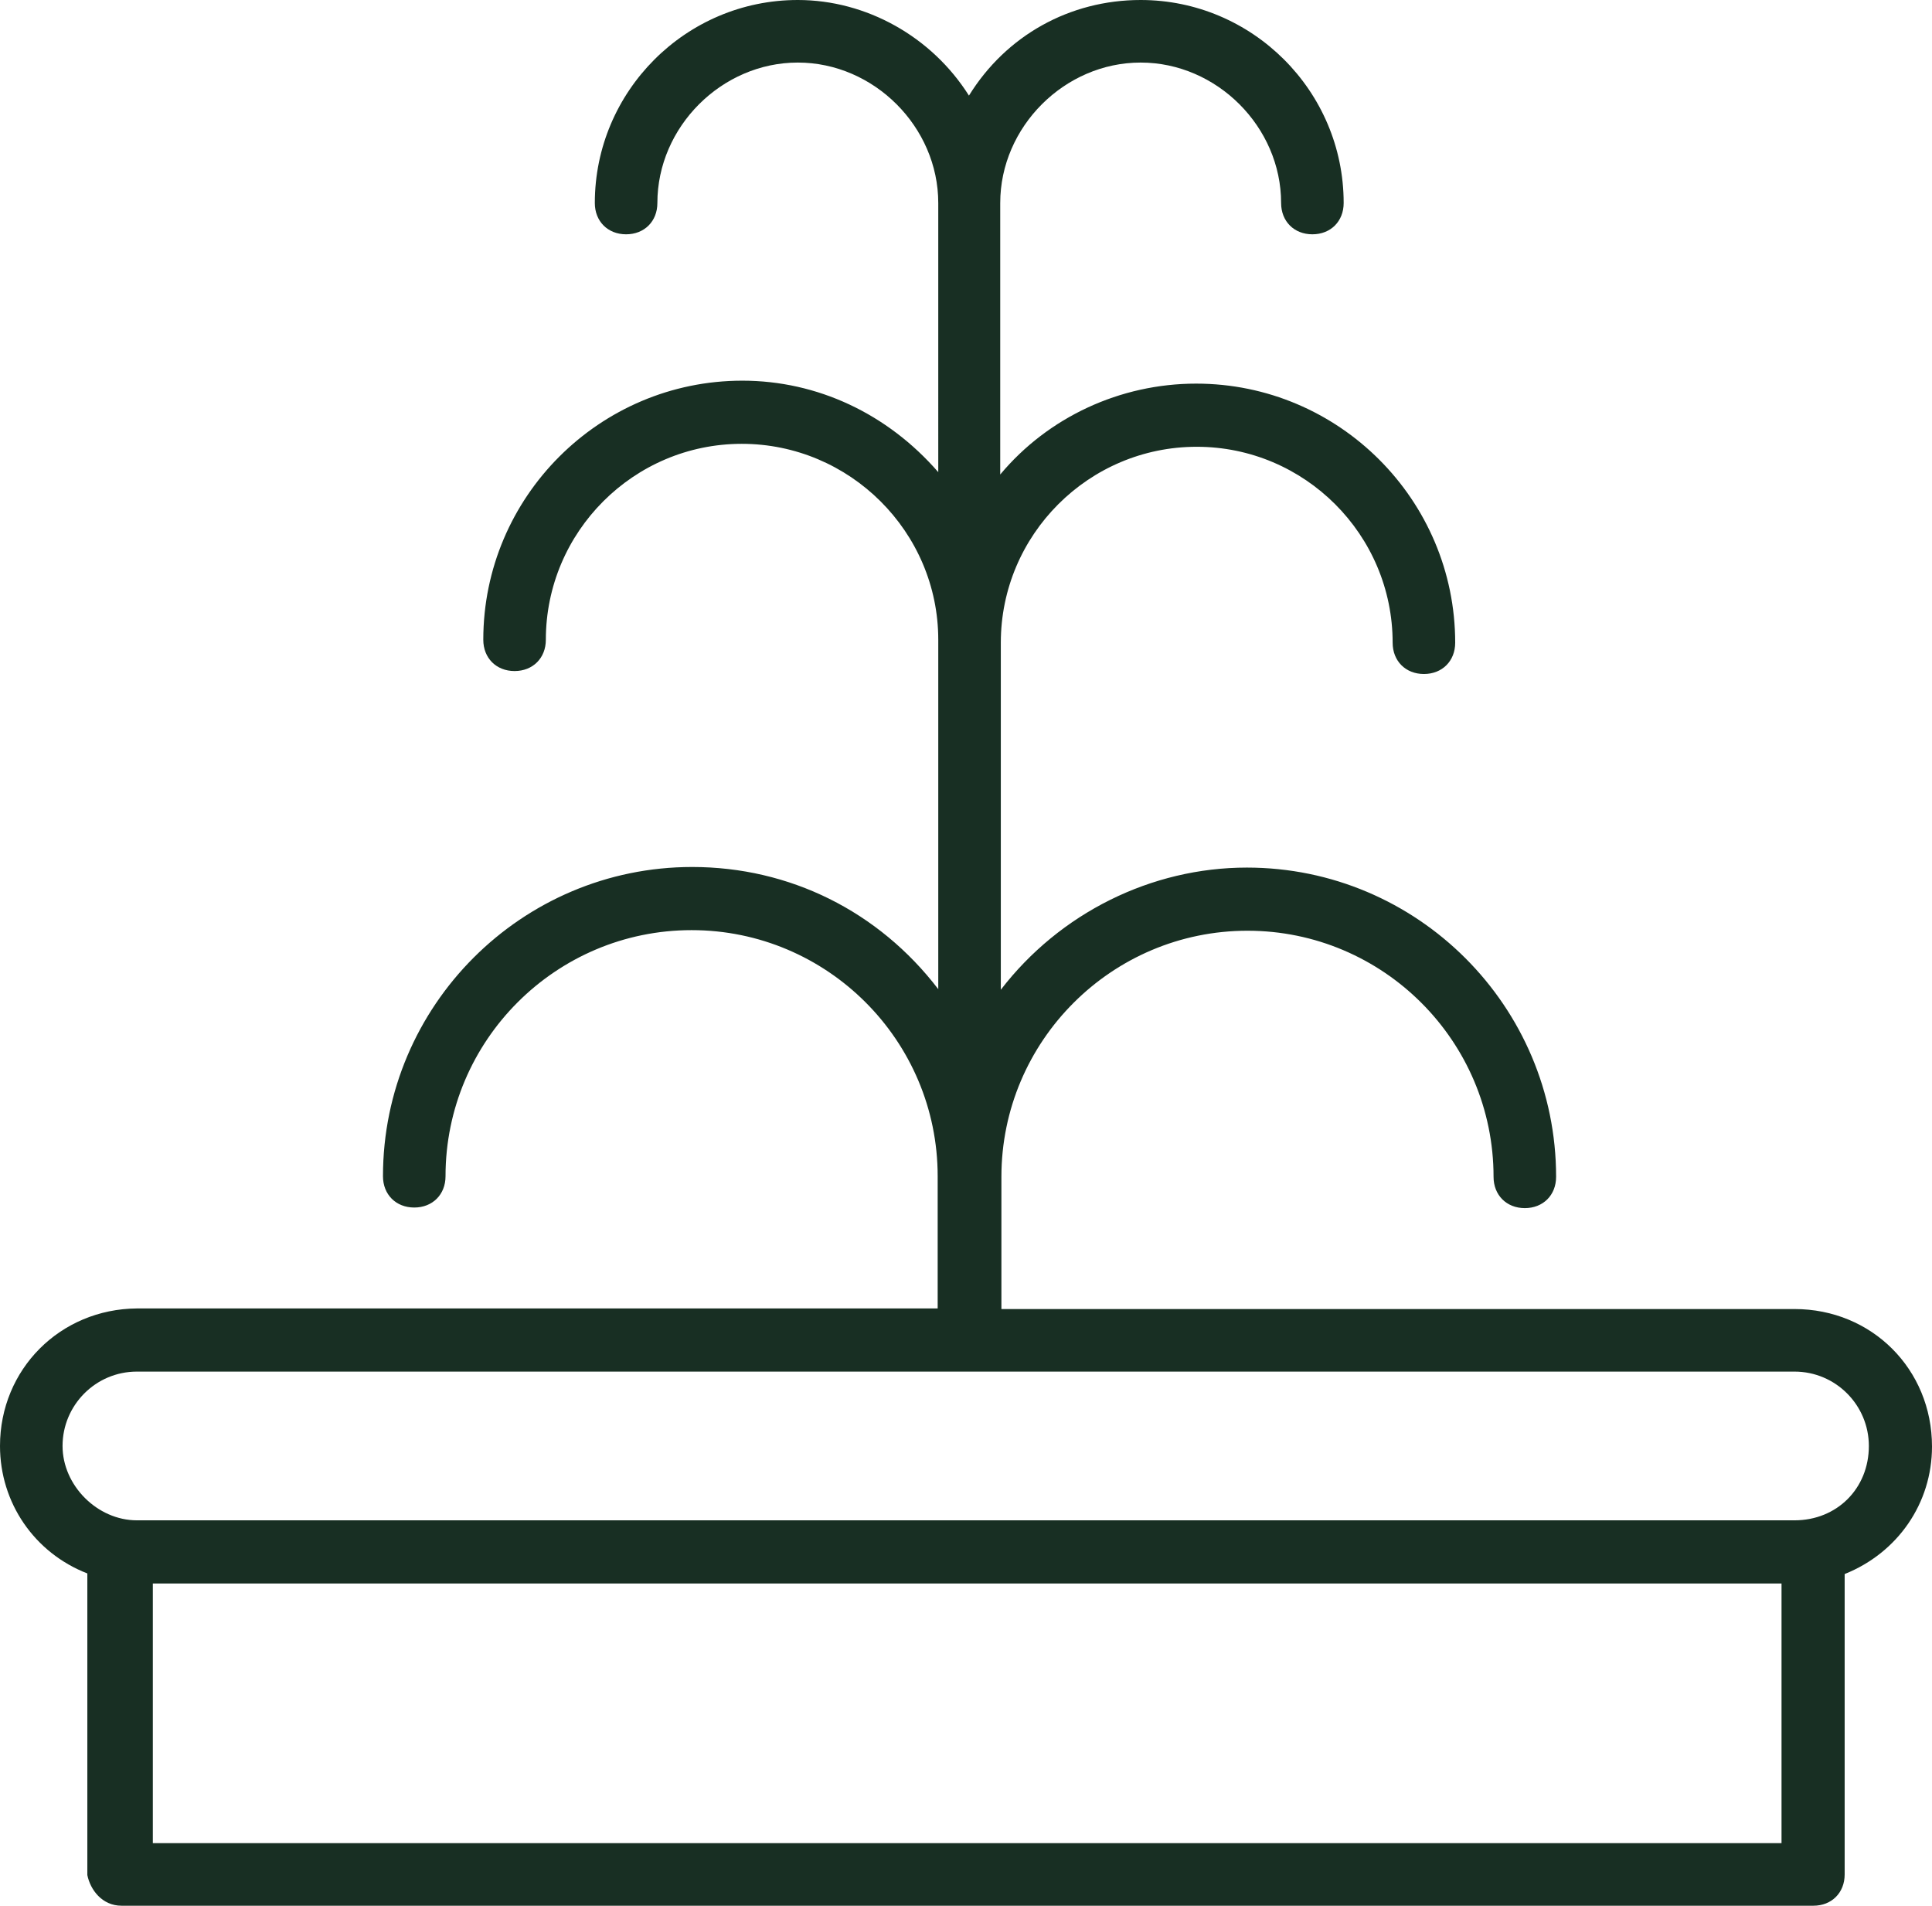
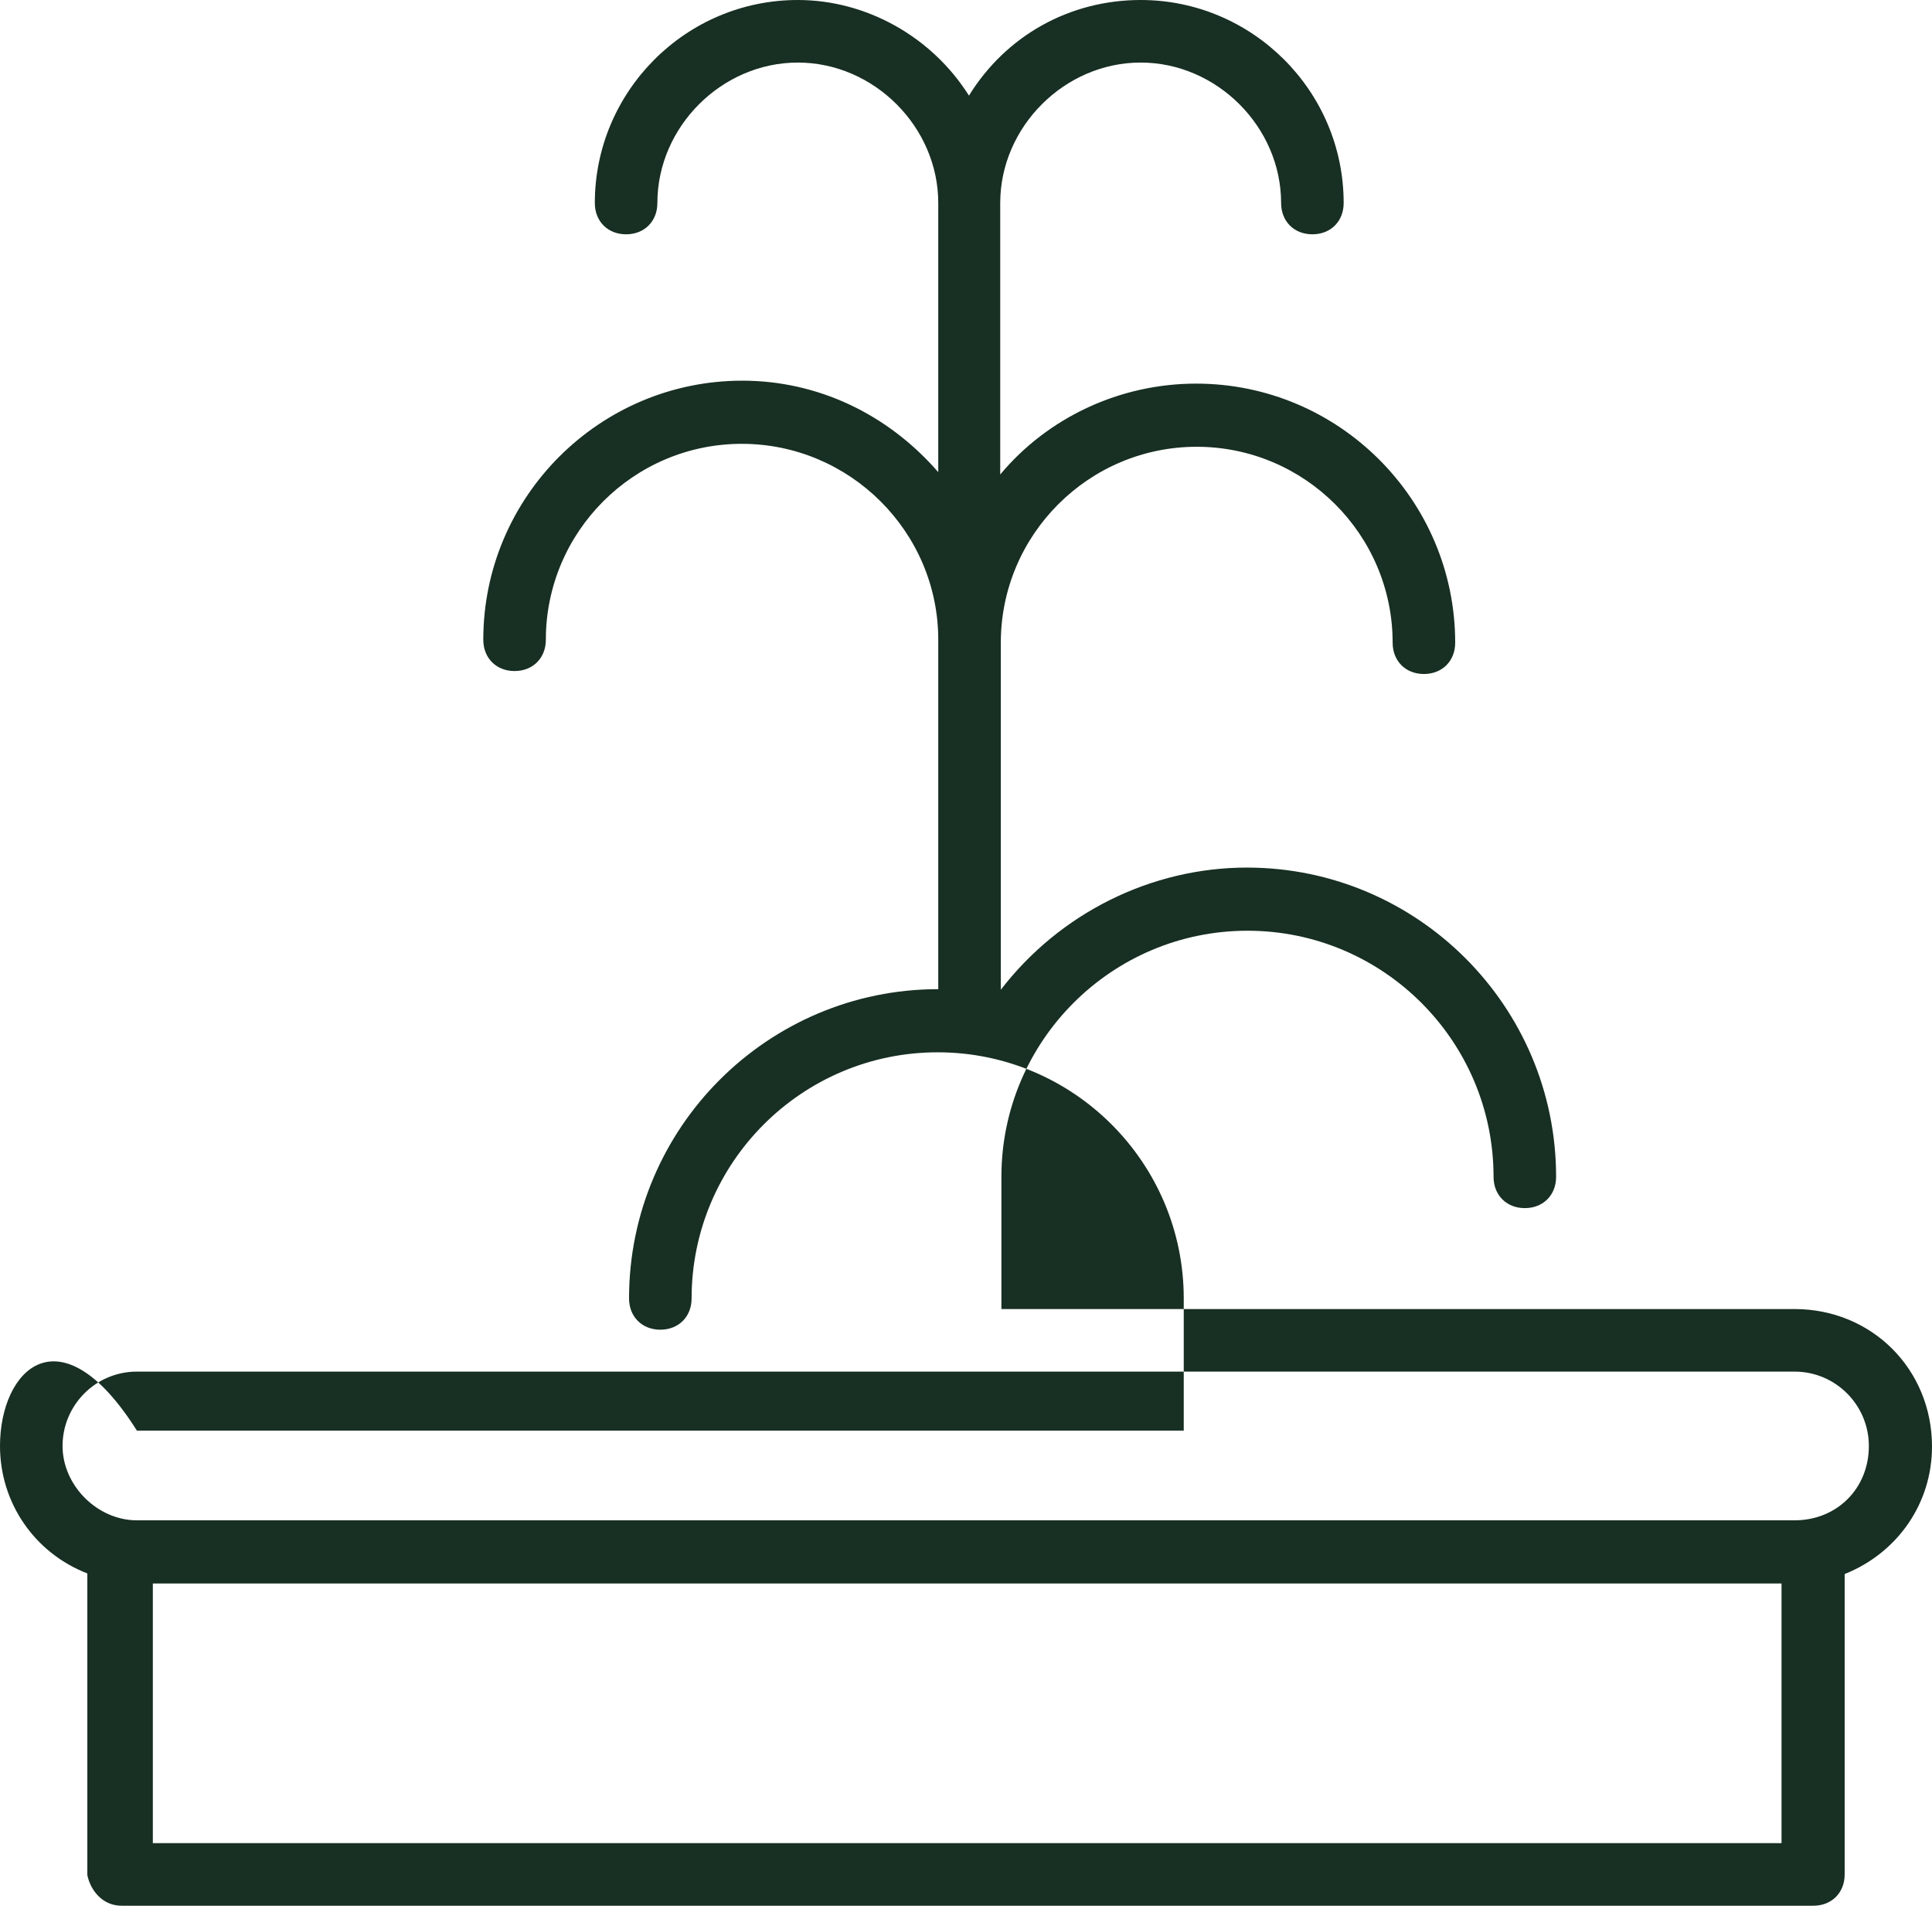
<svg xmlns="http://www.w3.org/2000/svg" version="1.1" id="Calque_1" x="0px" y="0px" viewBox="0 0 327.4 322.9" style="enable-background:new 0 0 327.4 322.9;" xml:space="preserve">
  <style type="text/css">
	.st0{fill:#182F23;}
</style>
-   <path class="st0" d="M304.1,221.8H169.7v-22.4c0-23,18.7-41.7,41.7-41.7c23,0,41.7,18.7,41.7,41.7c0,3.1,2.2,5.3,5.3,5.3  c3.1,0,5.3-2.2,5.3-5.3c0-28.9-23.5-52.4-52.4-52.4c-16.2,0-31.7,7.7-41.7,20.7v-58.8c0-18.3,14.9-33.2,33.2-33.2  c18.3,0,33.2,14.9,33.2,33.2c0,3.1,2.2,5.3,5.3,5.3s5.3-2.2,5.3-5.3c0-24.2-19.7-43.9-43.9-43.9c-12.9,0-25.1,5.7-33.2,15.4V34.4  c0-12.9,10.9-23.8,23.8-23.8s23.8,10.9,23.8,23.8c0,3.1,2.2,5.3,5.3,5.3s5.3-2.2,5.3-5.3c0-19-15.5-34.4-34.4-34.4  c-12,0-22.8,6-29.1,16.2C157.9,6.2,146.8,0,135.2,0c-19,0-34.4,15.5-34.4,34.4c0,3.1,2.2,5.3,5.3,5.3c3.1,0,5.3-2.2,5.3-5.3  c0-12.9,10.9-23.8,23.8-23.8c12.9,0,23.8,10.9,23.8,23.8V80c-8.6-9.9-20.5-15.5-33.2-15.5c-24.2,0-43.9,19.7-43.9,43.9  c0,3.1,2.2,5.3,5.3,5.3c3.1,0,5.3-2.2,5.3-5.3c0-18.3,14.9-33.2,33.2-33.2S159,90.1,159,108.4v59.2c-10.1-13.2-25.2-20.7-41.7-20.7  c-28.9,0-52.4,23.5-52.4,52.4c0,3.1,2.2,5.3,5.3,5.3c3.1,0,5.3-2.2,5.3-5.3c0-23,18.7-41.7,41.7-41.7s41.7,18.7,41.7,41.7v22.4H23.2  C10.2,221.8,0,232,0,245c0,9.6,5.8,18.1,14.8,21.6v50.9l0,0.2c0.5,2.5,2.5,5.2,5.8,5.2h286.7c3.1,0,5.3-2.2,5.3-5.3v-50.9  c9-3.6,14.8-12,14.8-21.6C327.4,232,317.2,221.8,304.1,221.8z M301.9,268.3v44H25.9v-44H301.9z M316.7,245c0,7.2-5.4,12.6-12.6,12.6  H23.2c-6.7,0-12.6-5.9-12.6-12.6c0-6.9,5.6-12.6,12.6-12.6h280.9C311.1,232.4,316.7,238.1,316.7,245z" />
+   <path class="st0" d="M304.1,221.8H169.7v-22.4c0-23,18.7-41.7,41.7-41.7c23,0,41.7,18.7,41.7,41.7c0,3.1,2.2,5.3,5.3,5.3  c3.1,0,5.3-2.2,5.3-5.3c0-28.9-23.5-52.4-52.4-52.4c-16.2,0-31.7,7.7-41.7,20.7v-58.8c0-18.3,14.9-33.2,33.2-33.2  c18.3,0,33.2,14.9,33.2,33.2c0,3.1,2.2,5.3,5.3,5.3s5.3-2.2,5.3-5.3c0-24.2-19.7-43.9-43.9-43.9c-12.9,0-25.1,5.7-33.2,15.4V34.4  c0-12.9,10.9-23.8,23.8-23.8s23.8,10.9,23.8,23.8c0,3.1,2.2,5.3,5.3,5.3s5.3-2.2,5.3-5.3c0-19-15.5-34.4-34.4-34.4  c-12,0-22.8,6-29.1,16.2C157.9,6.2,146.8,0,135.2,0c-19,0-34.4,15.5-34.4,34.4c0,3.1,2.2,5.3,5.3,5.3c3.1,0,5.3-2.2,5.3-5.3  c0-12.9,10.9-23.8,23.8-23.8c12.9,0,23.8,10.9,23.8,23.8V80c-8.6-9.9-20.5-15.5-33.2-15.5c-24.2,0-43.9,19.7-43.9,43.9  c0,3.1,2.2,5.3,5.3,5.3c3.1,0,5.3-2.2,5.3-5.3c0-18.3,14.9-33.2,33.2-33.2S159,90.1,159,108.4v59.2c-28.9,0-52.4,23.5-52.4,52.4c0,3.1,2.2,5.3,5.3,5.3c3.1,0,5.3-2.2,5.3-5.3c0-23,18.7-41.7,41.7-41.7s41.7,18.7,41.7,41.7v22.4H23.2  C10.2,221.8,0,232,0,245c0,9.6,5.8,18.1,14.8,21.6v50.9l0,0.2c0.5,2.5,2.5,5.2,5.8,5.2h286.7c3.1,0,5.3-2.2,5.3-5.3v-50.9  c9-3.6,14.8-12,14.8-21.6C327.4,232,317.2,221.8,304.1,221.8z M301.9,268.3v44H25.9v-44H301.9z M316.7,245c0,7.2-5.4,12.6-12.6,12.6  H23.2c-6.7,0-12.6-5.9-12.6-12.6c0-6.9,5.6-12.6,12.6-12.6h280.9C311.1,232.4,316.7,238.1,316.7,245z" />
</svg>